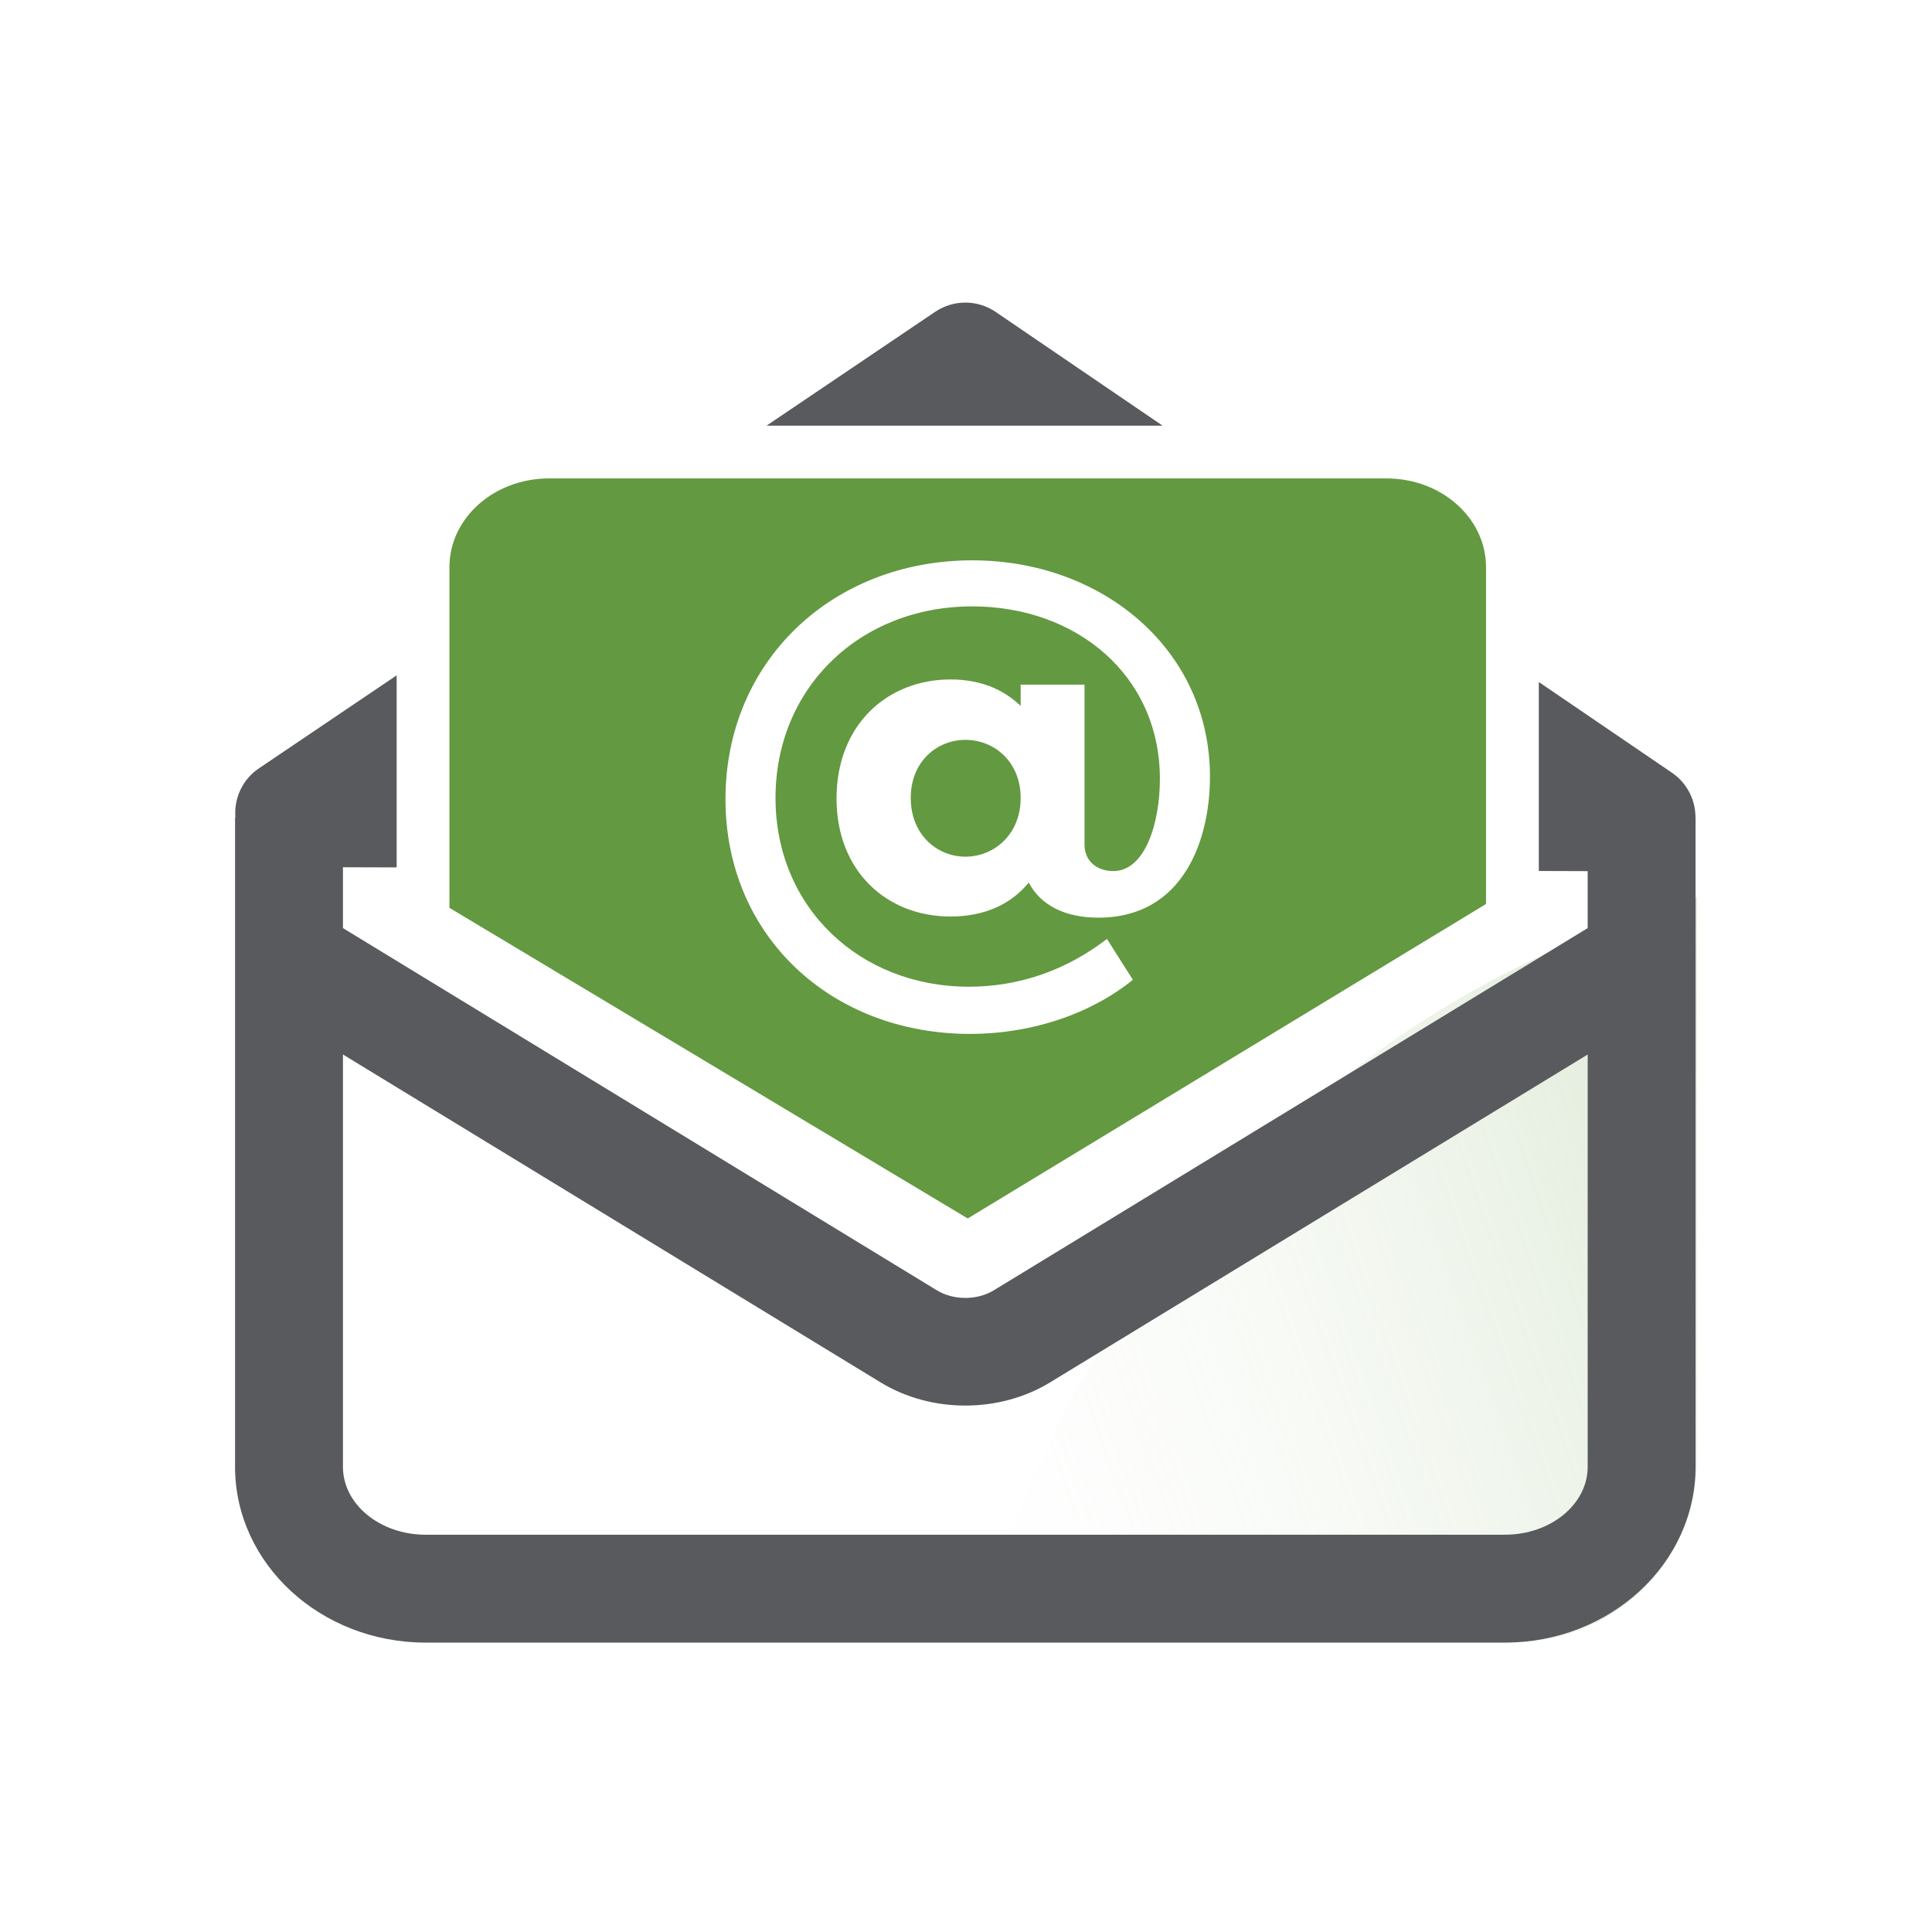
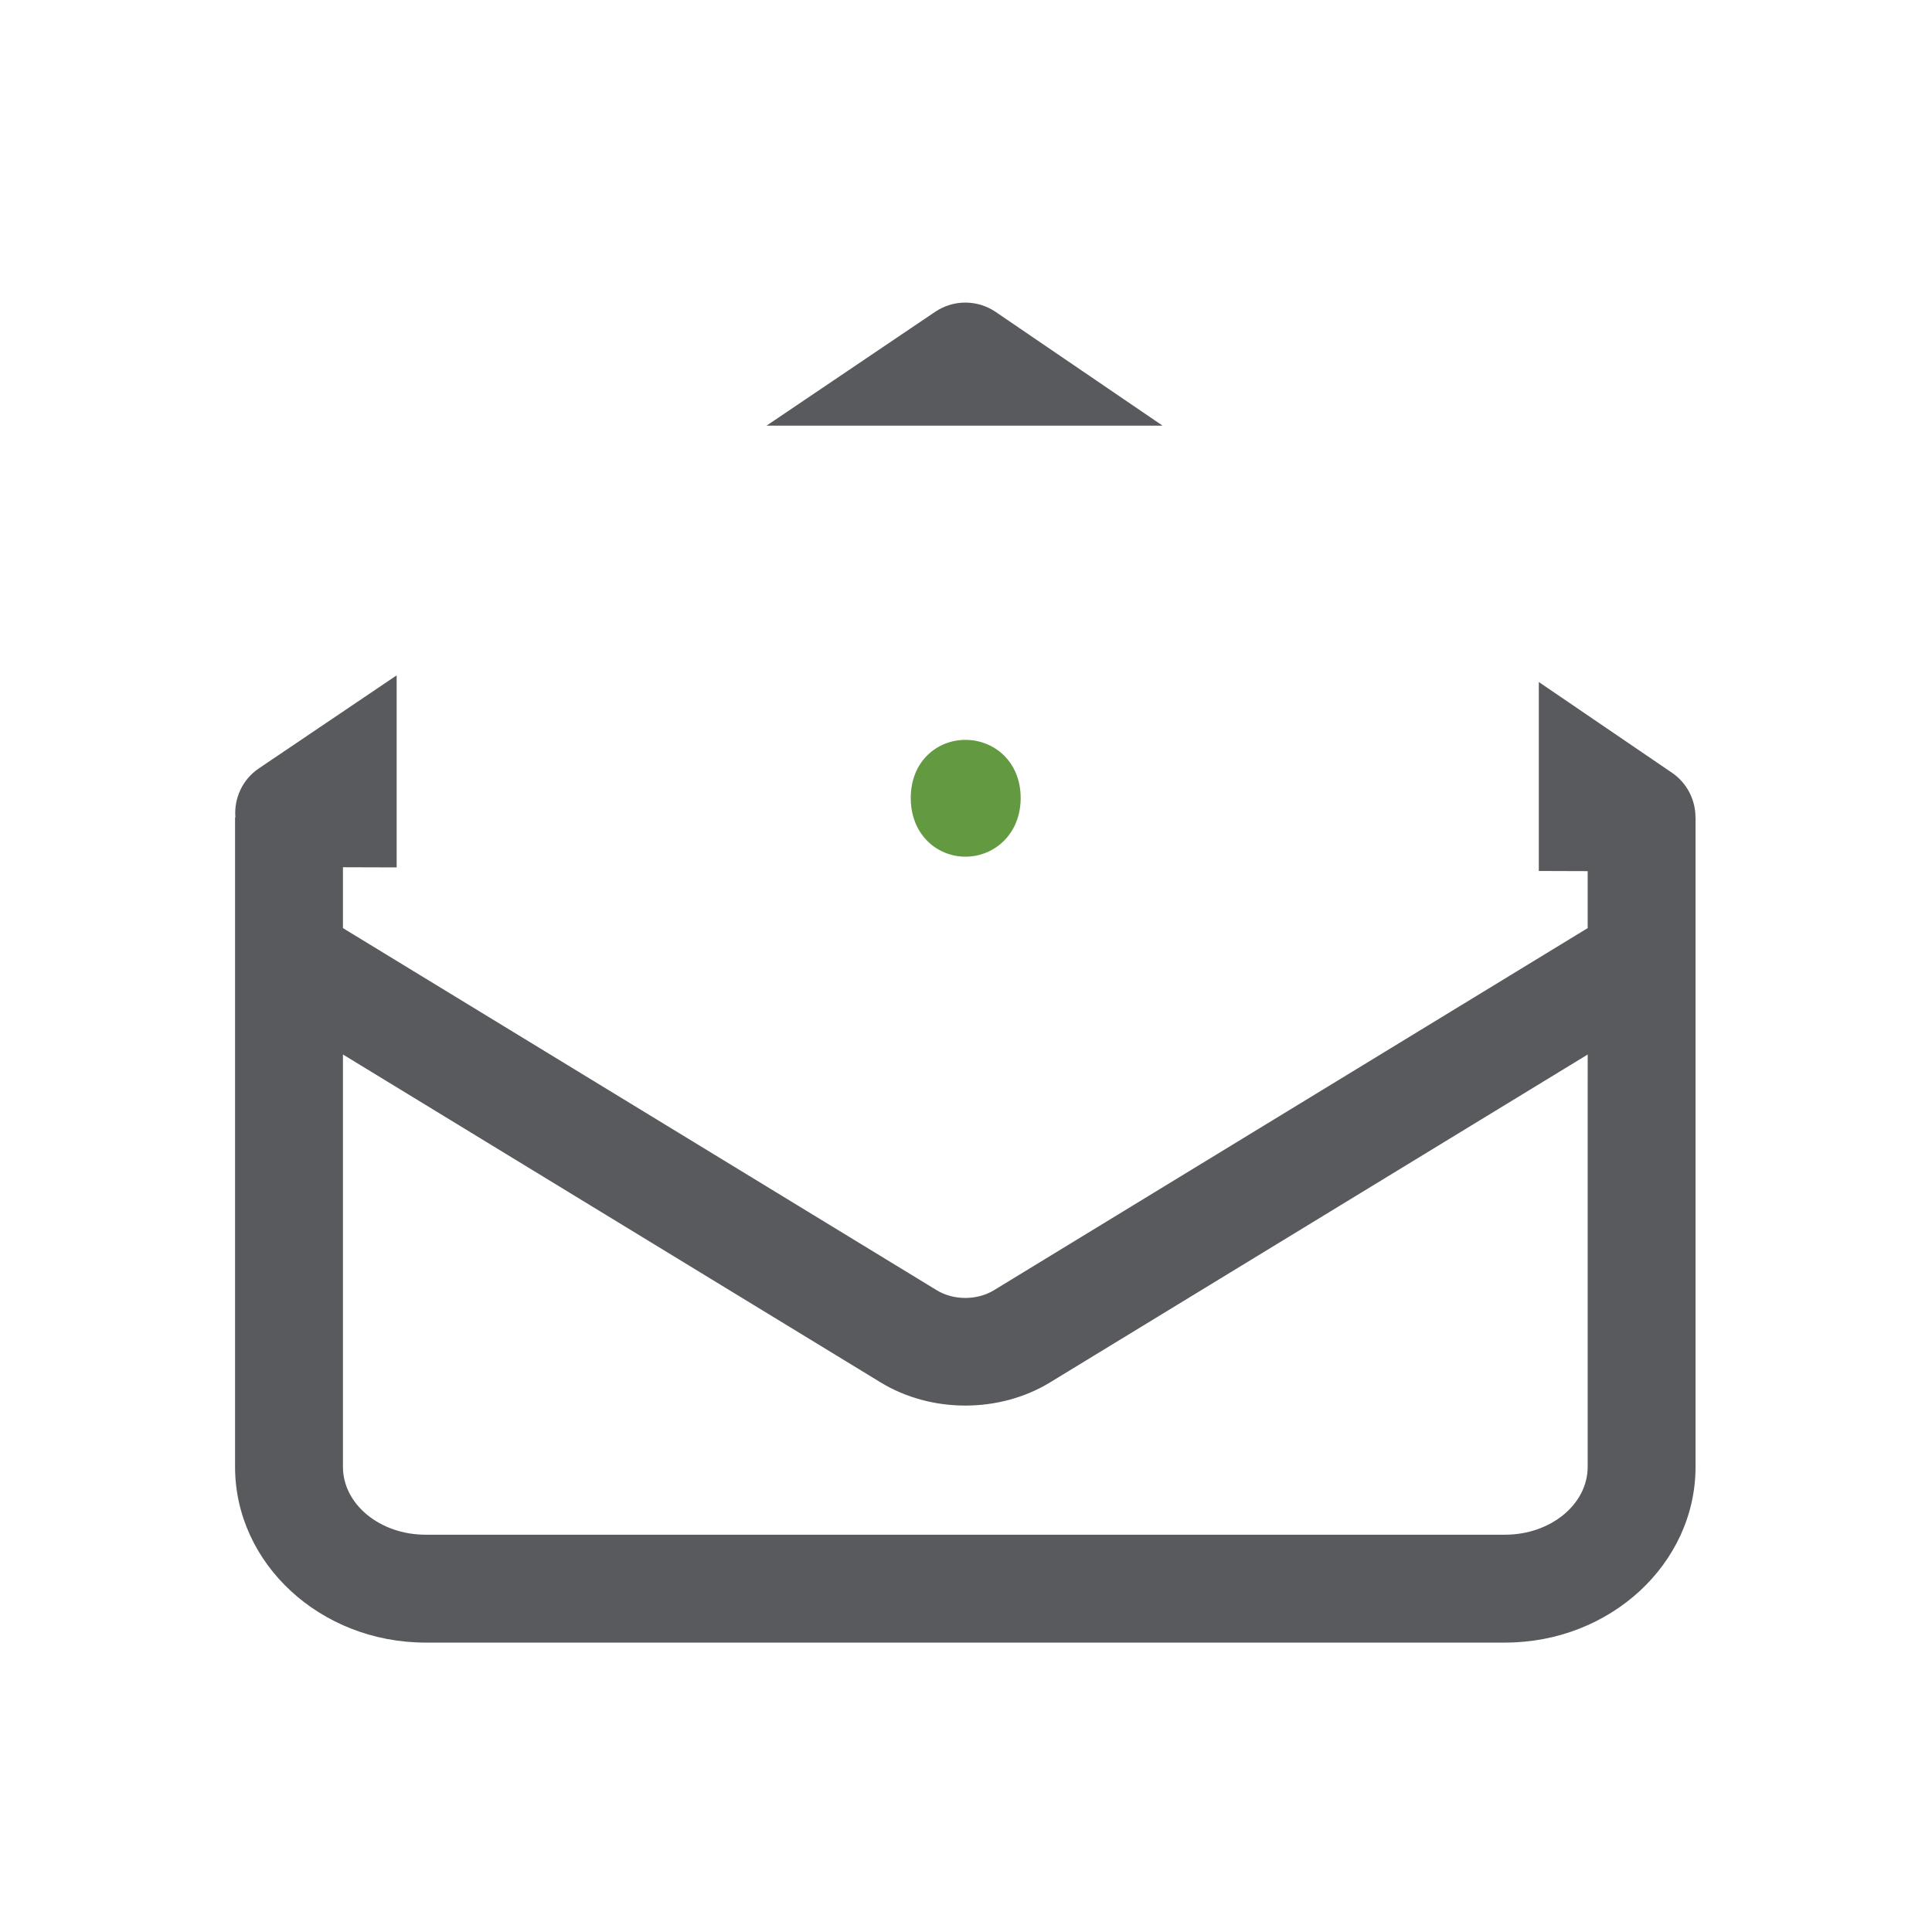
<svg xmlns="http://www.w3.org/2000/svg" xmlns:xlink="http://www.w3.org/1999/xlink" version="1.1" id="Capa_1" x="0px" y="0px" viewBox="0 0 1080 1080" style="enable-background:new 0 0 1080 1080;" xml:space="preserve">
  <style type="text/css">
	.st0{fill-rule:evenodd;clip-rule:evenodd;fill:#585A5D;}
	.st1{fill:#639940;}
	
		.st2{opacity:0.21;clip-path:url(#SVGID_00000122706603534232811280000014387674585573659014_);fill:url(#SVGID_00000085954145952876266880000013682479868381099434_);}
	
		.st3{opacity:0.77;clip-path:url(#SVGID_00000181078791587723171860000017534984513382408612_);fill:url(#SVGID_00000148655955732074333250000006409106734099999637_);}
	.st4{fill:#585A5D;}
	
		.st5{opacity:0.15;clip-path:url(#SVGID_00000085938049453691321720000009110607307104993983_);fill:url(#SVGID_00000116197575673313207440000012694224896714449550_);}
	
		.st6{opacity:0.77;clip-path:url(#SVGID_00000142873246429328039270000008147946558333407616_);fill:url(#SVGID_00000066517226238365779920000014763498228441889421_);}
	.st7{opacity:0.2;fill:url(#SVGID_00000057120829367071442980000007968413548458326921_);}
	.st8{opacity:0.29;fill:url(#SVGID_00000013183080568291502220000007836204695741340090_);}
	
		.st9{opacity:0.38;clip-path:url(#SVGID_00000058573996599142182560000011472968949278359475_);fill:url(#SVGID_00000087376027386894496810000012931122976417114247_);}
	
		.st10{opacity:0.15;clip-path:url(#SVGID_00000078030601692419102810000006174539093585768622_);fill:url(#SVGID_00000010992233878155587180000008695925381771994559_);}
	
		.st11{opacity:0.29;clip-path:url(#SVGID_00000077323478362586479730000000250092921791538568_);fill:url(#SVGID_00000143575459362786786580000007490853457866283154_);}
</style>
  <g>
    <g>
      <defs>
        <path id="SVGID_00000007429388147551739270000014500884578958862771_" d="M539.61,161.77L132.95,445.59v472.32h713.9     c56.19,0,101.75-45.55,101.75-101.75V456.85c0-11.49-5.7-22.23-15.21-28.66L539.61,161.77z" />
      </defs>
      <clipPath id="SVGID_00000045608623870106199840000002535501211283841688_">
        <use xlink:href="#SVGID_00000007429388147551739270000014500884578958862771_" style="overflow:visible;" />
      </clipPath>
      <linearGradient id="SVGID_00000122691363280375425770000009374759558463854730_" gradientUnits="userSpaceOnUse" x1="2124.8" y1="25963.111" x2="3183.851" y2="25963.111" gradientTransform="matrix(-0.943 0.334 -0.334 -0.943 12191.116 24425.934)">
        <stop offset="0" style="stop-color:#639940" />
        <stop offset="1" style="stop-color:#FFFFFF;stop-opacity:0" />
      </linearGradient>
-       <path style="opacity:0.77;clip-path:url(#SVGID_00000045608623870106199840000002535501211283841688_);fill:url(#SVGID_00000122691363280375425770000009374759558463854730_);" d="    M1528.4,658.22c-18.48,220.48-162.95,420.57-385.09,499.16c-222.14,78.59-460.3,13.87-613.32-145.93    c18.48-220.48,162.95-420.58,385.09-499.17C1137.21,433.69,1375.38,498.41,1528.4,658.22z" />
    </g>
    <g>
      <path class="st4" d="M536.27,237.95h3.27h3.24h107.11l-93.29-63.57c-10.2-6.95-23.61-6.98-33.85-0.07l-94.26,63.64H536.27z" />
      <path class="st4" d="M947.79,456.9c-0.01-9.78-4.74-19.2-13.13-24.92l-74.45-50.73v105.63l27.31,0.09v31.85L555.59,721.26    c-9.43,5.74-22.54,5.73-31.93,0L191.71,518.82V484.8l30.02,0.09V377.53l-77.05,52.02c-9.13,6.16-13.94,16.69-13.1,27.35h-0.18    v25.13v121.73v216.22c0,54.17,47.77,98.24,106.48,98.24h603.45c58.73,0,106.49-44.07,106.49-98.24V603.77V482.04V456.9H947.79z     M887.52,603.77v216.22c0,20.91-20.72,37.92-46.19,37.92H237.88c-25.46,0-46.17-17.01-46.17-37.92V603.77v-14.3l300.54,183.29    c28.32,17.28,66.37,17.29,94.74,0.01l300.54-183.29V603.77z" />
    </g>
    <g>
      <path class="st1" d="M539.68,413.59c-15.76,0-30.56,11.9-30.56,32.49c0,20.59,14.8,32.81,30.56,32.81    c16.08,0,30.88-12.54,30.88-32.81S555.77,413.59,539.68,413.59z" />
-       <path class="st1" d="M775.11,267.45H306.83c-30.7,0-55.59,22.2-55.59,49.58v190.45l289.73,173.65L830.7,505.34V317.03    C830.7,289.65,805.81,267.45,775.11,267.45z M613.99,512.98c-18.33,0-32.17-6.75-38.92-19.62c-9.97,12.22-24.77,18.98-43.75,18.98    c-35.7,0-63.69-25.41-63.69-65.94c0-41.49,28.63-66.58,63.69-66.58c16.08,0,29.27,5.15,39.24,14.8v-11.9h35.7v89.42    c0,9.65,7.4,14.8,16.08,14.8c18.01,0,26.05-27.34,26.05-51.47c0-58.22-46.96-96.5-104.86-96.5    c-62.72,0-110.01,45.35-110.01,107.11c0,61.44,47.28,105.5,108.08,105.5c27.34,0,53.72-8.68,77.2-26.7l14.48,22.84    c-23.48,18.98-56.29,30.24-91.03,30.24c-77.52,0-136.7-54.68-136.7-131.24c0-77.2,59.83-133.49,137.99-133.49    c73.02,0,132.84,50.18,132.84,120.94C676.39,468.91,661.91,512.98,613.99,512.98z" />
    </g>
  </g>
</svg>